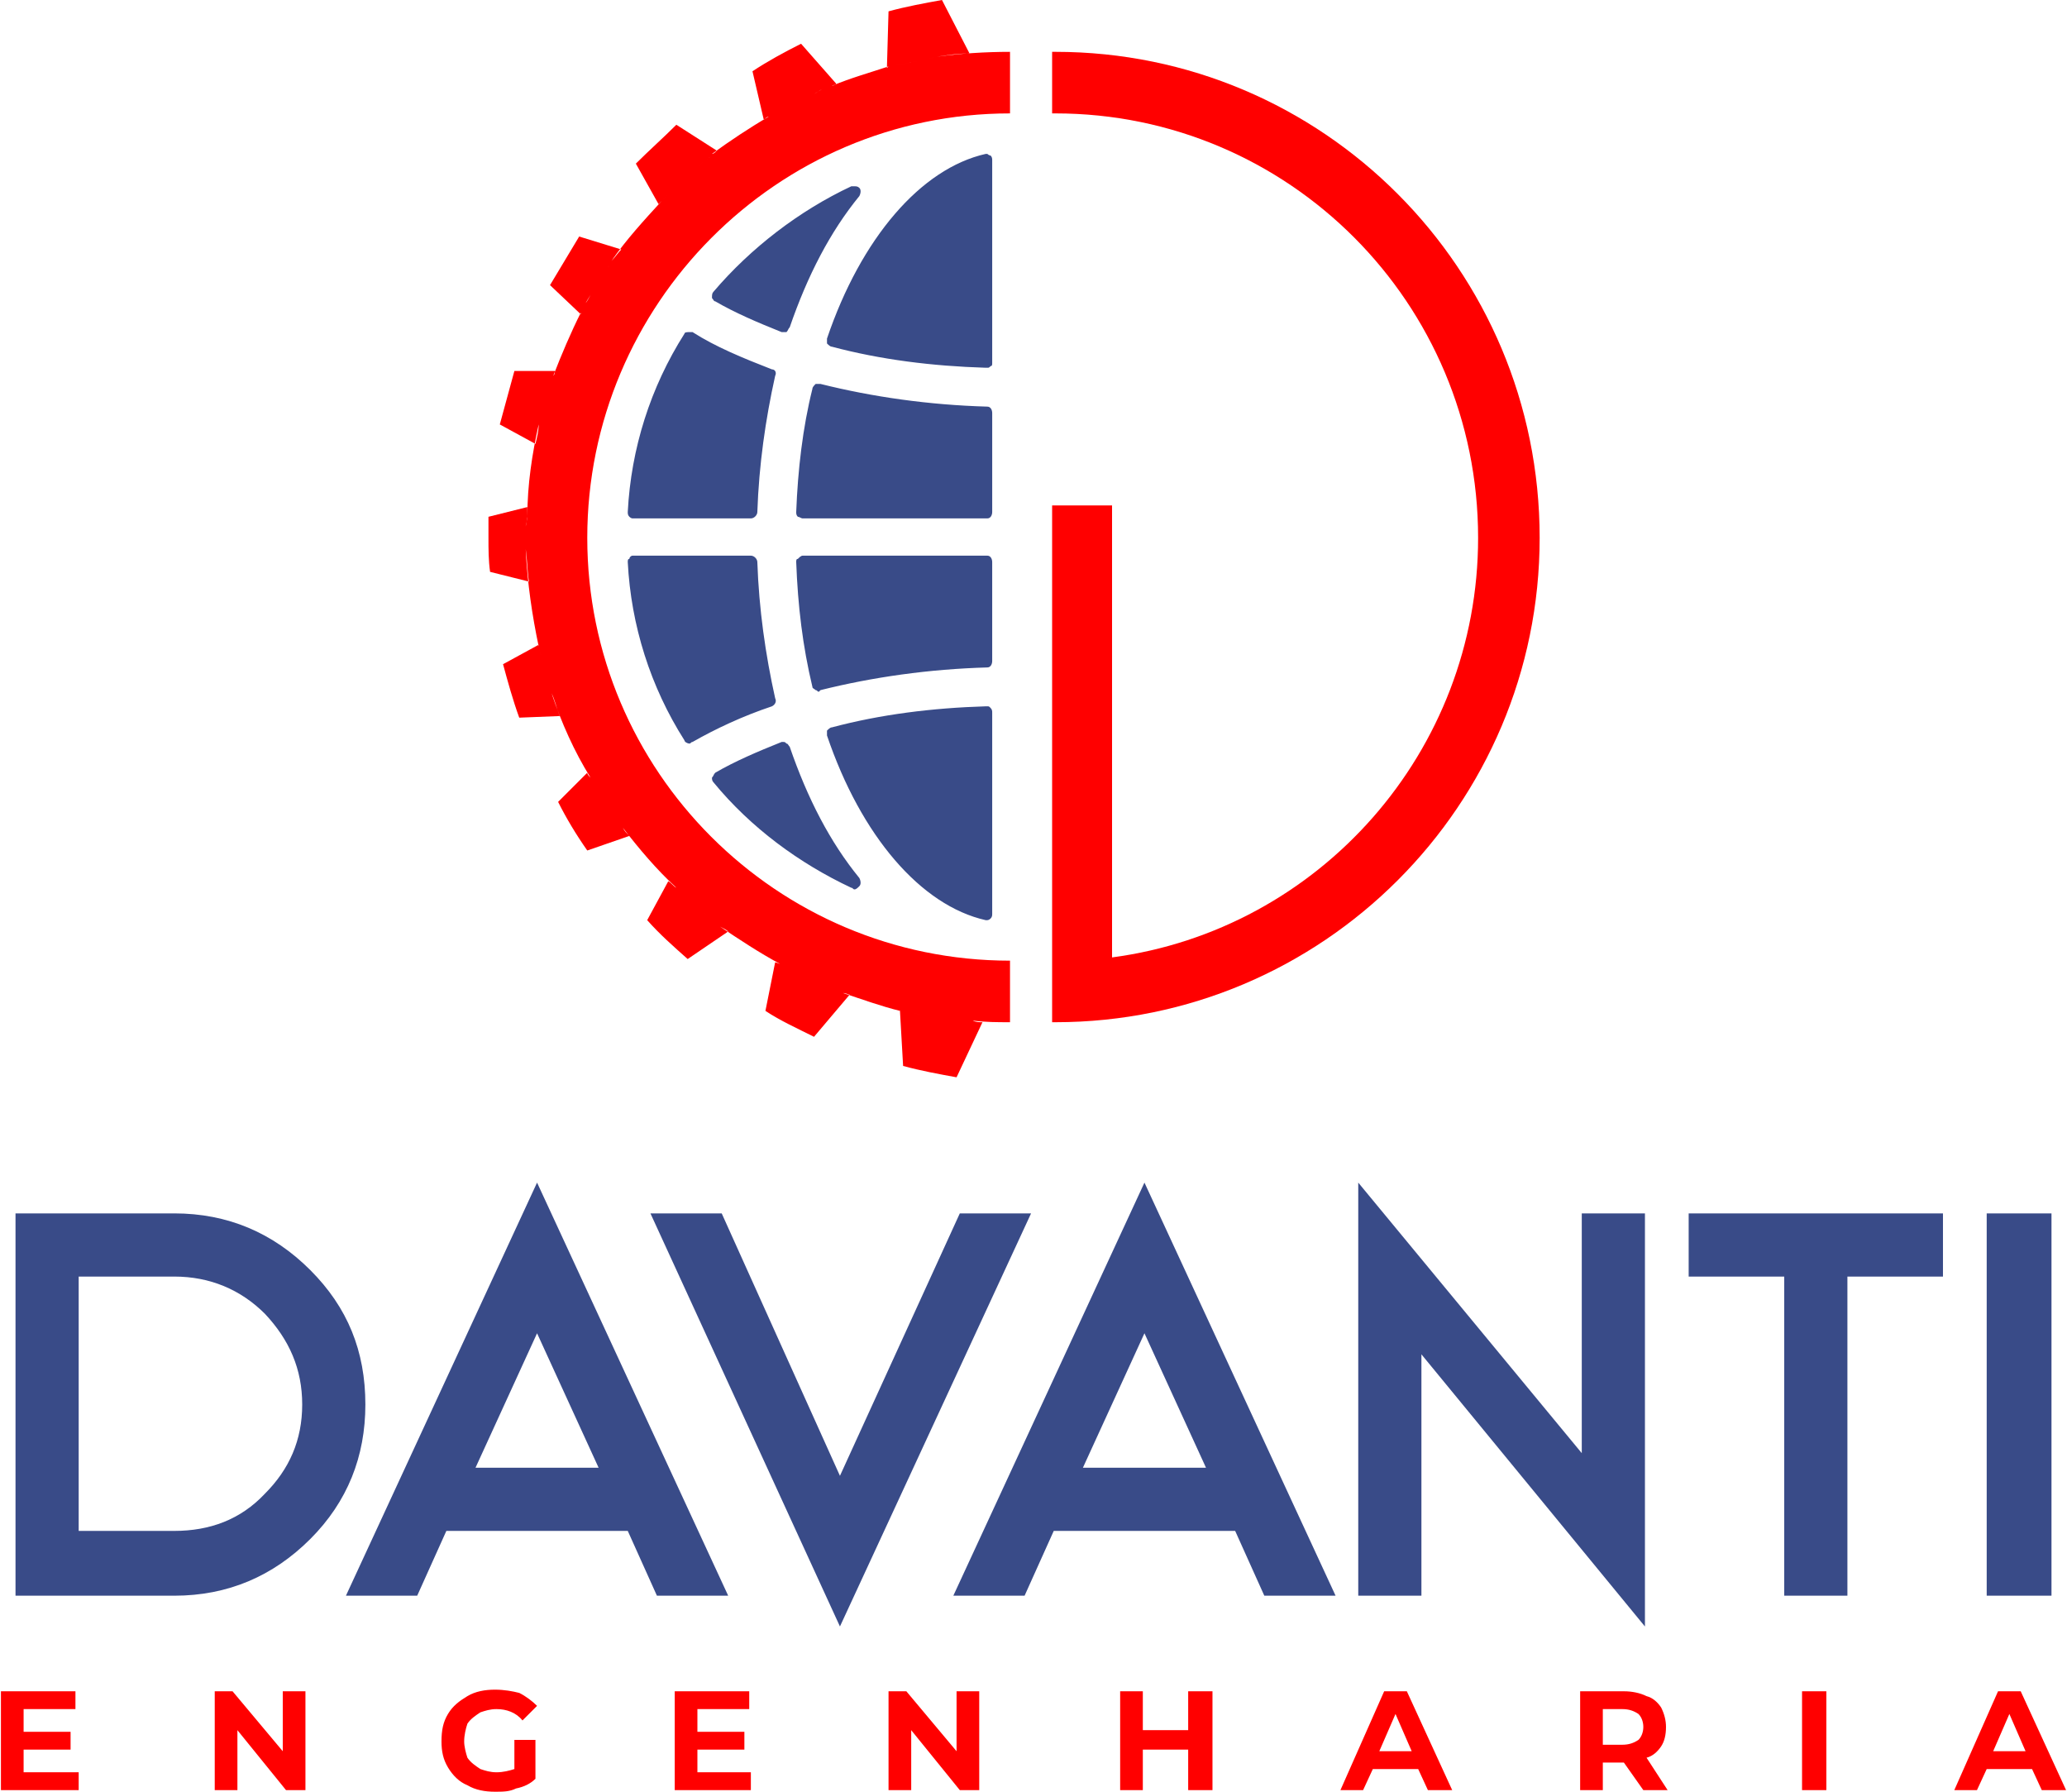
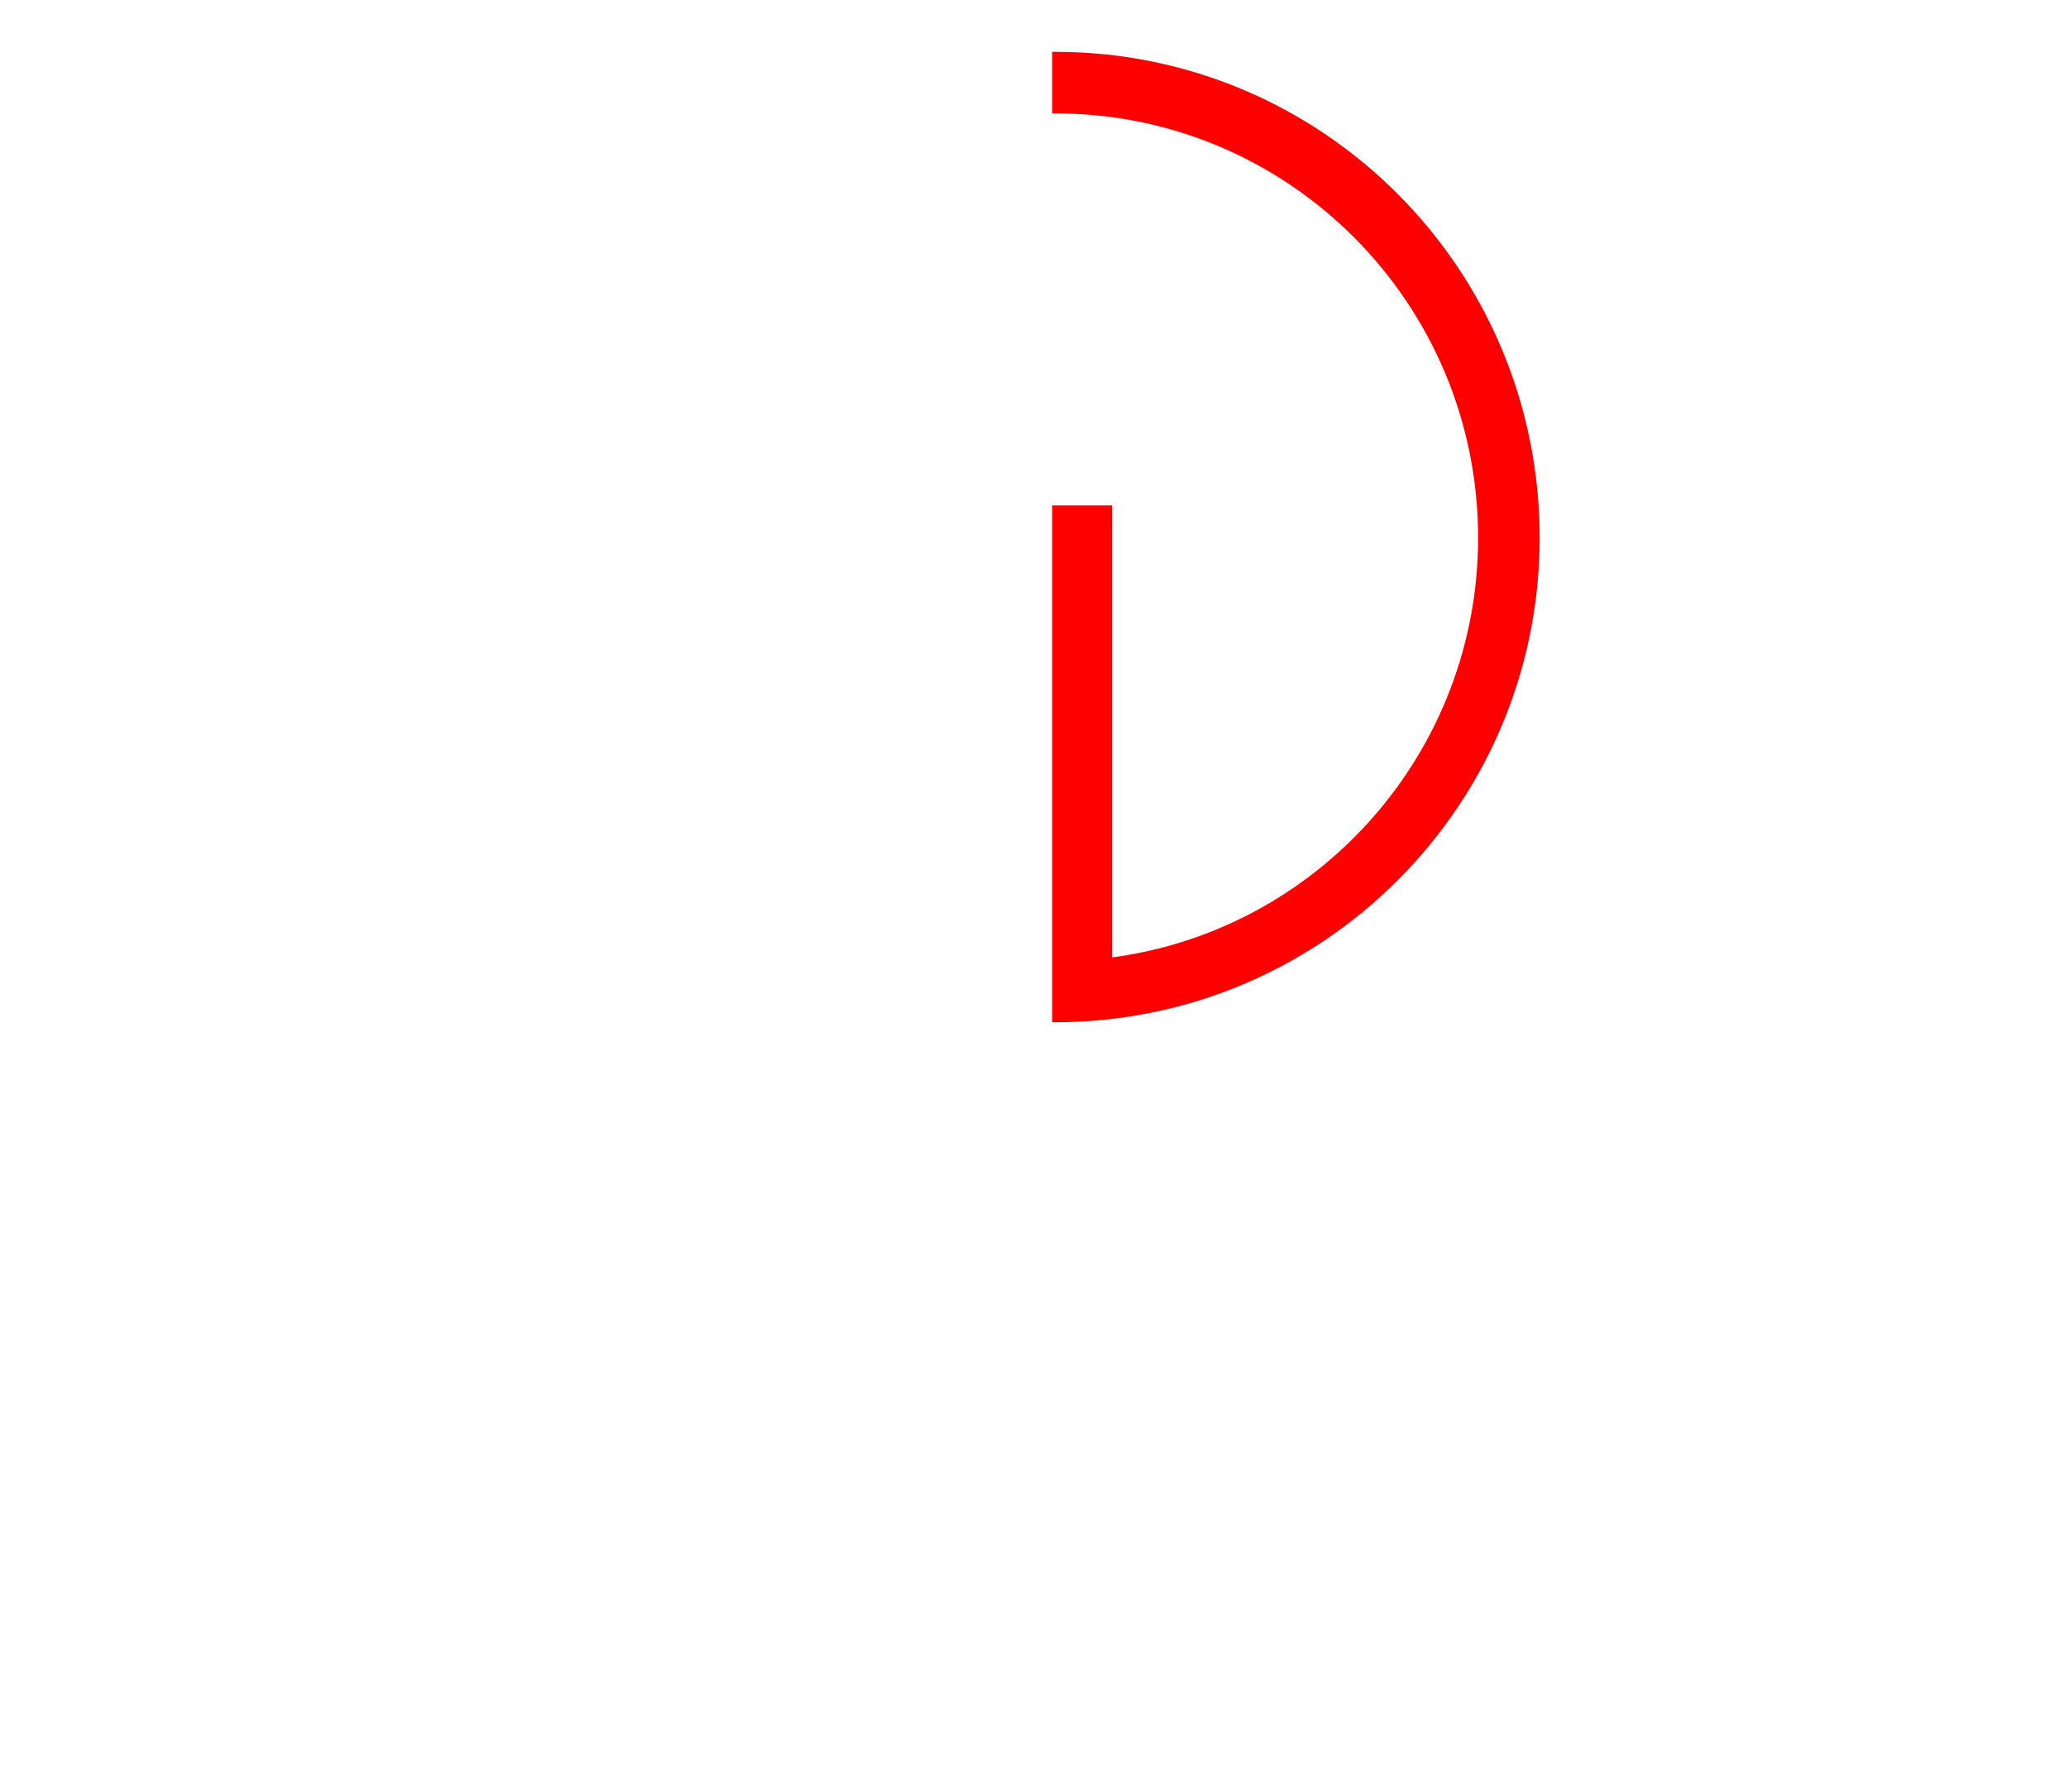
<svg xmlns="http://www.w3.org/2000/svg" xml:space="preserve" width="300px" height="260px" version="1.1" shape-rendering="geometricPrecision" text-rendering="geometricPrecision" image-rendering="optimizeQuality" fill-rule="evenodd" clip-rule="evenodd" viewBox="0 0 12.75 11.06">
  <g id="Camada_x0020_1">
    <g id="_2082954646336">
-       <path fill="#394B88" d="M3.87 3.16c0,0.01 0,0.02 0.01,0.03 0,0 0.01,0.01 0.02,0.01l0.73 0c0.02,0 0.04,-0.02 0.04,-0.04 0.01,-0.29 0.05,-0.57 0.11,-0.84 0.01,-0.02 0,-0.04 -0.02,-0.04 -0.18,-0.07 -0.35,-0.14 -0.49,-0.23 -0.01,0 -0.01,0 -0.02,0 -0.01,0 -0.03,0 -0.03,0.01 -0.21,0.33 -0.33,0.71 -0.35,1.1zm0.4 1.42c0.14,-0.08 0.31,-0.16 0.49,-0.22 0.02,-0.01 0.03,-0.03 0.02,-0.05 -0.06,-0.27 -0.1,-0.55 -0.11,-0.84 0,-0.02 -0.02,-0.04 -0.04,-0.04l-0.73 0c-0.01,0 -0.02,0.01 -0.02,0.02 -0.01,0 -0.01,0.01 -0.01,0.02 0.02,0.39 0.14,0.77 0.35,1.1 0,0.01 0.02,0.02 0.03,0.02 0.01,0 0.01,-0.01 0.02,-0.01zm1.03 0.84c-0.18,-0.22 -0.32,-0.49 -0.43,-0.81 -0.01,-0.01 -0.01,-0.02 -0.02,-0.02 -0.01,-0.01 -0.01,-0.01 -0.02,-0.01l-0.01 0c-0.15,0.06 -0.29,0.12 -0.41,0.19 -0.01,0.01 -0.01,0.02 -0.02,0.03 0,0.01 0,0.02 0.01,0.03 0.23,0.28 0.53,0.5 0.85,0.65 0.01,0 0.01,0.01 0.02,0.01 0.01,0 0.02,-0.01 0.03,-0.02 0.01,-0.01 0.01,-0.03 0,-0.05zm0.78 -1.06c-0.33,0.01 -0.65,0.05 -0.95,0.13 -0.01,0 -0.02,0.01 -0.03,0.02 0,0.01 0,0.02 0,0.03 0.21,0.62 0.58,1.05 0.98,1.14l0.01 0c0,0 0.01,0 0.02,-0.01 0.01,-0.01 0.01,-0.02 0.01,-0.03l0 -1.24c0,-0.01 0,-0.02 -0.01,-0.03 -0.01,-0.01 -0.01,-0.01 -0.02,-0.01l-0.01 0zm0.01 -0.93l-1.14 0c-0.01,0 -0.02,0.01 -0.03,0.02 -0.01,0 -0.01,0.01 -0.01,0.02 0.01,0.27 0.04,0.52 0.1,0.77 0,0.01 0.01,0.01 0.02,0.02 0.01,0 0.01,0.01 0.02,0.01l0.01 -0.01c0.32,-0.08 0.67,-0.13 1.03,-0.14 0.02,0 0.03,-0.02 0.03,-0.04l0 -0.61c0,-0.02 -0.01,-0.04 -0.03,-0.04zm0 -0.92c-0.36,-0.01 -0.71,-0.06 -1.03,-0.14l-0.01 0c-0.01,0 -0.01,0 -0.02,0 -0.01,0.01 -0.02,0.02 -0.02,0.03 -0.06,0.24 -0.09,0.5 -0.1,0.76 0,0.01 0,0.02 0.01,0.03 0.01,0 0.02,0.01 0.03,0.01l1.14 0c0.02,0 0.03,-0.02 0.03,-0.04l0 -0.61c0,-0.02 -0.01,-0.04 -0.03,-0.04zm-0.01 -1.56c-0.4,0.09 -0.77,0.52 -0.98,1.14 0,0.01 0,0.02 0,0.03 0.01,0.01 0.02,0.02 0.03,0.02 0.3,0.08 0.62,0.12 0.95,0.13l0.01 0c0.01,0 0.01,0 0.02,-0.01 0.01,0 0.01,-0.01 0.01,-0.02l0 -1.25c0,-0.01 0,-0.02 -0.01,-0.03 -0.01,0 -0.02,-0.01 -0.02,-0.01l-0.01 0zm-1.67 0.91c0.12,0.07 0.26,0.13 0.41,0.19l0.01 0c0.01,0 0.01,0 0.02,0 0.01,-0.01 0.01,-0.02 0.02,-0.03 0.11,-0.32 0.25,-0.59 0.43,-0.81 0.01,-0.02 0.01,-0.04 0,-0.05 -0.01,-0.01 -0.02,-0.01 -0.03,-0.01 -0.01,0 -0.01,0 -0.02,0 -0.32,0.15 -0.62,0.38 -0.85,0.65 -0.01,0.01 -0.01,0.02 -0.01,0.04 0.01,0.01 0.01,0.02 0.02,0.02z" />
      <g>
-         <path fill="red" d="M6.23 5.93c-1.44,0 -2.61,-1.17 -2.61,-2.61 0,-1.44 1.17,-2.62 2.61,-2.62l0 -0.38c-0.15,0 -0.31,0.01 -0.45,0.03 0.06,-0.01 0.13,-0.02 0.2,-0.02l-0.17 -0.33c-0.11,0.02 -0.22,0.04 -0.33,0.07l-0.01 0.35 0.01 -0.01c-0.12,0.04 -0.23,0.07 -0.35,0.12 0.01,0 0.02,-0.01 0.03,-0.01l-0.22 -0.25c-0.1,0.05 -0.21,0.11 -0.3,0.17l0.07 0.3c0.01,-0.01 0.02,-0.02 0.03,-0.02 -0.12,0.07 -0.24,0.15 -0.35,0.23 0.01,0 0.02,-0.01 0.03,-0.02l-0.25 -0.16c-0.08,0.08 -0.17,0.16 -0.25,0.24l0.14 0.25 0.02 -0.02c-0.11,0.12 -0.22,0.24 -0.31,0.37 0.02,-0.02 0.04,-0.05 0.06,-0.07l-0.26 -0.08c-0.06,0.1 -0.12,0.2 -0.18,0.3l0.19 0.18 0 -0.01c-0.06,0.12 -0.12,0.26 -0.17,0.39 0.01,-0.01 0.01,-0.02 0.01,-0.03l-0.25 0c-0.03,0.11 -0.06,0.22 -0.09,0.33l0.22 0.12c0.01,-0.04 0.02,-0.08 0.02,-0.12 -0.04,0.18 -0.07,0.37 -0.07,0.57 0,-0.02 0,-0.04 0,-0.06l-0.24 0.06c0,0.04 0,0.08 0,0.13 0,0.07 0,0.14 0.01,0.21l0.24 0.06c-0.01,-0.06 -0.01,-0.13 -0.02,-0.2 0.01,0.21 0.04,0.41 0.08,0.6l0 -0.01 -0.22 0.12c0.03,0.11 0.06,0.22 0.1,0.33l0.25 -0.01c-0.02,-0.05 -0.03,-0.1 -0.05,-0.14 0.06,0.18 0.14,0.36 0.24,0.52 -0.01,-0.01 -0.02,-0.02 -0.02,-0.03l-0.18 0.18c0.05,0.1 0.11,0.2 0.18,0.3l0.26 -0.09c-0.02,-0.02 -0.03,-0.03 -0.04,-0.05 0.1,0.13 0.21,0.26 0.33,0.37 -0.02,-0.01 -0.03,-0.03 -0.05,-0.04l-0.13 0.24c0.08,0.09 0.16,0.16 0.25,0.24l0.25 -0.17c-0.01,-0.01 -0.03,-0.02 -0.05,-0.03 0.12,0.08 0.24,0.16 0.37,0.23l-0.03 -0.01 -0.06 0.3c0.09,0.06 0.2,0.11 0.3,0.16l0.22 -0.26c-0.01,0 -0.02,-0.01 -0.04,-0.01 0.12,0.04 0.23,0.08 0.35,0.11l0 -0.01 0.02 0.35c0.11,0.03 0.22,0.05 0.33,0.07l0.16 -0.34c-0.02,0 -0.04,0 -0.06,-0.01 0.08,0.01 0.15,0.01 0.23,0.01l0 -0.38zm-1.1 -5.4c-0.02,0.01 -0.04,0.02 -0.06,0.02 0.02,0 0.04,-0.01 0.06,-0.02zm-0.11 0.05c-0.02,0.01 -0.04,0.02 -0.06,0.02 0.02,0 0.04,-0.01 0.06,-0.02zm-0.06 0.02c-0.02,0.01 -0.04,0.02 -0.05,0.03 0.01,-0.01 0.03,-0.02 0.05,-0.03zm-0.05 0.03c-0.02,0.01 -0.04,0.02 -0.06,0.03 0.02,-0.01 0.04,-0.02 0.06,-0.03zm-0.06 0.03c-0.02,0.01 -0.03,0.02 -0.05,0.03 0.02,-0.01 0.03,-0.02 0.05,-0.03zm-0.05 0.03c-0.02,0.01 -0.04,0.02 -0.05,0.03 0.01,-0.01 0.03,-0.02 0.05,-0.03zm-0.41 0.27c-0.01,0.01 -0.03,0.02 -0.04,0.03 0.01,-0.01 0.03,-0.02 0.04,-0.03zm-0.05 0.03c-0.01,0.02 -0.03,0.03 -0.04,0.04 0.01,-0.01 0.03,-0.02 0.04,-0.04zm-0.04 0.04c-0.02,0.02 -0.03,0.03 -0.05,0.04 0.02,-0.01 0.03,-0.02 0.05,-0.04zm-0.09 0.08c-0.02,0.02 -0.03,0.03 -0.05,0.04 0.02,-0.01 0.03,-0.02 0.05,-0.04zm-0.05 0.04c-0.01,0.02 -0.02,0.03 -0.04,0.05 0.02,-0.02 0.03,-0.03 0.04,-0.05zm-0.04 0.05c-0.01,0.01 -0.03,0.02 -0.04,0.04 0.01,-0.02 0.03,-0.03 0.04,-0.04zm-0.35 0.42c-0.01,0.01 -0.02,0.03 -0.03,0.04 0.01,-0.01 0.02,-0.03 0.03,-0.04zm-0.03 0.05c-0.01,0.01 -0.02,0.03 -0.03,0.05 0.01,-0.02 0.02,-0.04 0.03,-0.05zm-0.03 0.05c-0.03,0.03 -0.05,0.06 -0.07,0.1 0.02,-0.04 0.04,-0.07 0.07,-0.1zm-0.1 0.15c-0.01,0.02 -0.02,0.04 -0.03,0.06 0.01,-0.02 0.02,-0.04 0.03,-0.06zm-0.2 0.45c0,0.02 -0.01,0.04 -0.02,0.06 0.01,-0.02 0.02,-0.04 0.02,-0.06zm-0.02 0.06c0,0.02 -0.01,0.04 -0.02,0.06 0.01,-0.02 0.02,-0.04 0.02,-0.06zm-0.02 0.06c-0.01,0.06 -0.03,0.12 -0.05,0.18 0.02,-0.06 0.04,-0.12 0.05,-0.18zm-0.13 0.81c0,0.02 0,0.04 0,0.07 0,-0.03 0,-0.05 0,-0.07zm0.08 0.74c0.01,0.03 0.01,0.05 0.02,0.07 -0.01,-0.02 -0.01,-0.04 -0.02,-0.07zm0.02 0.07c0.01,0.05 0.02,0.1 0.04,0.14 -0.02,-0.04 -0.03,-0.09 -0.04,-0.14zm0.04 0.15c0,0.02 0.01,0.04 0.02,0.07 -0.01,-0.03 -0.02,-0.05 -0.02,-0.07zm0.26 0.6c0.01,0.02 0.02,0.04 0.04,0.06 -0.02,-0.02 -0.03,-0.04 -0.04,-0.06zm0.04 0.06c0.01,0.02 0.02,0.04 0.03,0.06 -0.01,-0.02 -0.02,-0.04 -0.03,-0.06zm0.03 0.06c0.03,0.04 0.06,0.08 0.08,0.12 -0.02,-0.04 -0.05,-0.08 -0.08,-0.12zm0.08 0.12c0.02,0.02 0.03,0.04 0.05,0.06 -0.02,-0.02 -0.03,-0.04 -0.05,-0.06zm0.38 0.43c0.02,0.02 0.03,0.04 0.05,0.05 -0.02,-0.01 -0.03,-0.03 -0.05,-0.05zm0.05 0.05c0.02,0.02 0.04,0.03 0.05,0.05 -0.01,-0.02 -0.03,-0.03 -0.05,-0.05zm0.06 0.05c0.01,0.01 0.03,0.03 0.05,0.05 -0.02,-0.02 -0.04,-0.04 -0.05,-0.05zm0.05 0.05c0.02,0.01 0.04,0.03 0.05,0.04 -0.01,-0.01 -0.03,-0.03 -0.05,-0.04zm0.06 0.04c0.01,0.02 0.03,0.03 0.05,0.04 -0.02,-0.01 -0.04,-0.02 -0.05,-0.04zm0.42 0.28c0.02,0.01 0.04,0.02 0.06,0.03 -0.02,-0.01 -0.04,-0.02 -0.06,-0.03zm0.06 0.03c0.02,0.01 0.04,0.02 0.06,0.03 -0.02,-0.01 -0.04,-0.02 -0.06,-0.03zm0.07 0.04c0.04,0.02 0.08,0.04 0.13,0.06 -0.05,-0.02 -0.09,-0.04 -0.13,-0.06zm0.13 0.06c0.02,0 0.04,0.01 0.06,0.02 -0.02,-0.01 -0.04,-0.02 -0.06,-0.02zm0.07 0.02c0.02,0.01 0.04,0.02 0.06,0.03 -0.02,-0.01 -0.04,-0.02 -0.06,-0.03zm0.42 0.14c0.02,0 0.04,0.01 0.07,0.01 -0.03,0 -0.05,-0.01 -0.07,-0.01zm0.07 0.01c0.02,0.01 0.05,0.01 0.07,0.02 -0.02,-0.01 -0.05,-0.01 -0.07,-0.02zm0.07 0.02c0.03,0 0.05,0 0.07,0.01 -0.02,-0.01 -0.04,-0.01 -0.07,-0.01zm0.08 0.01c0.02,0 0.04,0.01 0.07,0.01 -0.03,0 -0.05,-0.01 -0.07,-0.01zm0.07 0.01c0.02,0 0.05,0 0.07,0.01 -0.02,-0.01 -0.05,-0.01 -0.07,-0.01zm0.07 0.01c0.03,0 0.06,0 0.08,0 -0.02,0 -0.05,0 -0.08,0zm-2.31 -4.43c0.01,-0.01 0.02,-0.03 0.03,-0.05l-0.03 0.05zm0.6 -0.76c0.01,-0.01 0.03,-0.03 0.04,-0.04l-0.04 0.04zm0.81 -0.53c0.02,-0.01 0.03,-0.02 0.05,-0.03l-0.05 0.03zm-1.78 2.81c0,-0.02 0,-0.05 0,-0.07l0 0.07zm0 -0.14c0,-0.02 0.01,-0.04 0.01,-0.06l-0.01 0.06zm2.53 -2.9c-0.02,0.01 -0.04,0.01 -0.07,0.02 0.03,-0.01 0.05,-0.01 0.07,-0.02zm-0.07 0.02c-0.07,0.01 -0.14,0.03 -0.22,0.04 0.08,-0.01 0.15,-0.03 0.22,-0.04z" />
-       </g>
+         </g>
      <path fill="red" d="M6.51 0.7c1.44,0 2.61,1.17 2.61,2.62 0,1.32 -0.98,2.42 -2.26,2.59l0 -2.79 -0.37 0 0 2.81 0 0.16 0 0.22c0.01,0 0.01,0 0.02,0 1.65,0 2.99,-1.34 2.99,-2.99 0,-1.66 -1.34,-3 -2.99,-3 -0.01,0 -0.01,0 -0.02,0l0 0.38c0.01,0 0.01,0 0.02,0z" />
      <g>
-         <path fill="red" fill-rule="nonzero" d="M0.48 10.94l0 0.11 -0.48 0 0 -0.61 0.46 0 0 0.11 -0.32 0 0 0.14 0.29 0 0 0.11 -0.29 0 0 0.14 0.34 0zm1.4 -0.5l0 0.61 -0.12 0 -0.3 -0.37 0 0.37 -0.14 0 0 -0.61 0.11 0 0.31 0.37 0 -0.37 0.14 0zm1.29 0.3l0.13 0 0 0.24c-0.03,0.03 -0.07,0.05 -0.12,0.06 -0.04,0.02 -0.08,0.02 -0.13,0.02 -0.06,0 -0.12,-0.01 -0.17,-0.04 -0.05,-0.02 -0.09,-0.06 -0.12,-0.11 -0.03,-0.05 -0.04,-0.1 -0.04,-0.16 0,-0.07 0.01,-0.12 0.04,-0.17 0.03,-0.05 0.07,-0.08 0.12,-0.11 0.05,-0.03 0.11,-0.04 0.17,-0.04 0.06,0 0.11,0.01 0.15,0.02 0.04,0.02 0.08,0.05 0.11,0.08l-0.09 0.09c-0.04,-0.05 -0.1,-0.07 -0.16,-0.07 -0.04,0 -0.07,0.01 -0.1,0.02 -0.03,0.02 -0.06,0.04 -0.08,0.07 -0.01,0.03 -0.02,0.07 -0.02,0.11 0,0.03 0.01,0.07 0.02,0.1 0.02,0.03 0.05,0.05 0.08,0.07 0.03,0.01 0.06,0.02 0.1,0.02 0.04,0 0.08,-0.01 0.11,-0.02l0 -0.18zm1.46 0.2l0 0.11 -0.47 0 0 -0.61 0.46 0 0 0.11 -0.32 0 0 0.14 0.29 0 0 0.11 -0.29 0 0 0.14 0.33 0zm1.41 -0.5l0 0.61 -0.12 0 -0.3 -0.37 0 0.37 -0.14 0 0 -0.61 0.11 0 0.31 0.37 0 -0.37 0.14 0zm1.44 0l0 0.61 -0.15 0 0 -0.25 -0.28 0 0 0.25 -0.14 0 0 -0.61 0.14 0 0 0.24 0.28 0 0 -0.24 0.15 0zm1.27 0.48l-0.28 0 -0.06 0.13 -0.14 0 0.27 -0.61 0.14 0 0.28 0.61 -0.15 0 -0.06 -0.13zm-0.04 -0.11l-0.1 -0.23 -0.1 0.23 0.2 0zm1.43 0.24l-0.12 -0.17 0 0 -0.13 0 0 0.17 -0.14 0 0 -0.61 0.27 0c0.05,0 0.1,0.01 0.14,0.03 0.04,0.01 0.07,0.04 0.09,0.07 0.02,0.04 0.03,0.08 0.03,0.12 0,0.05 -0.01,0.09 -0.03,0.12 -0.02,0.03 -0.05,0.06 -0.09,0.07l0.13 0.2 -0.15 0zm0 -0.39c0,-0.03 -0.01,-0.06 -0.03,-0.08 -0.03,-0.02 -0.06,-0.03 -0.1,-0.03l-0.12 0 0 0.22 0.12 0c0.04,0 0.07,-0.01 0.1,-0.03 0.02,-0.02 0.03,-0.05 0.03,-0.08zm0.98 -0.22l0.15 0 0 0.61 -0.15 0 0 -0.61zm1.42 0.48l-0.28 0 -0.06 0.13 -0.14 0 0.27 -0.61 0.14 0 0.28 0.61 -0.15 0 -0.06 -0.13zm-0.04 -0.11l-0.1 -0.23 -0.1 0.23 0.2 0z" />
-         <path fill="#394B88" fill-rule="nonzero" d="M0.09 7.49l0.98 0c0.33,0 0.61,0.12 0.84,0.35 0.23,0.23 0.34,0.5 0.34,0.83 0,0.32 -0.11,0.6 -0.34,0.83 -0.23,0.23 -0.51,0.35 -0.84,0.35l-0.98 0 0 -2.36zm0.39 0.39l0 1.57 0.59 0c0.22,0 0.41,-0.07 0.56,-0.23 0.15,-0.15 0.23,-0.33 0.23,-0.55 0,-0.22 -0.08,-0.4 -0.23,-0.56 -0.15,-0.15 -0.34,-0.23 -0.56,-0.23l-0.59 0zm2.27 1.57l-0.18 0.4 -0.44 0 1.18 -2.55 1.18 2.55 -0.44 0 -0.18 -0.4 -1.12 0zm0.94 -0.39l-0.38 -0.83 -0.38 0.83 0.76 0zm0.32 -1.57l0.44 0 0.73 1.62 0.74 -1.62 0.44 0 -1.18 2.55 -1.17 -2.55zm2.49 1.96l-0.18 0.4 -0.44 0 1.18 -2.55 1.18 2.55 -0.44 0 -0.18 -0.4 -1.12 0zm0.94 -0.39l-0.38 -0.83 -0.38 0.83 0.76 0zm1.33 -0.7l0 1.49 -0.39 0 0 -2.55 1.38 1.67 0 -1.48 0.39 0 0 2.55 -1.38 -1.68zm2.63 -0.48l0 1.97 -0.39 0 0 -1.97 -0.59 0 0 -0.39 1.57 0 0 0.39 -0.59 0zm1.26 1.97l-0.4 0 0 -2.36 0.4 0 0 2.36z" />
-       </g>
+         </g>
    </g>
  </g>
</svg>